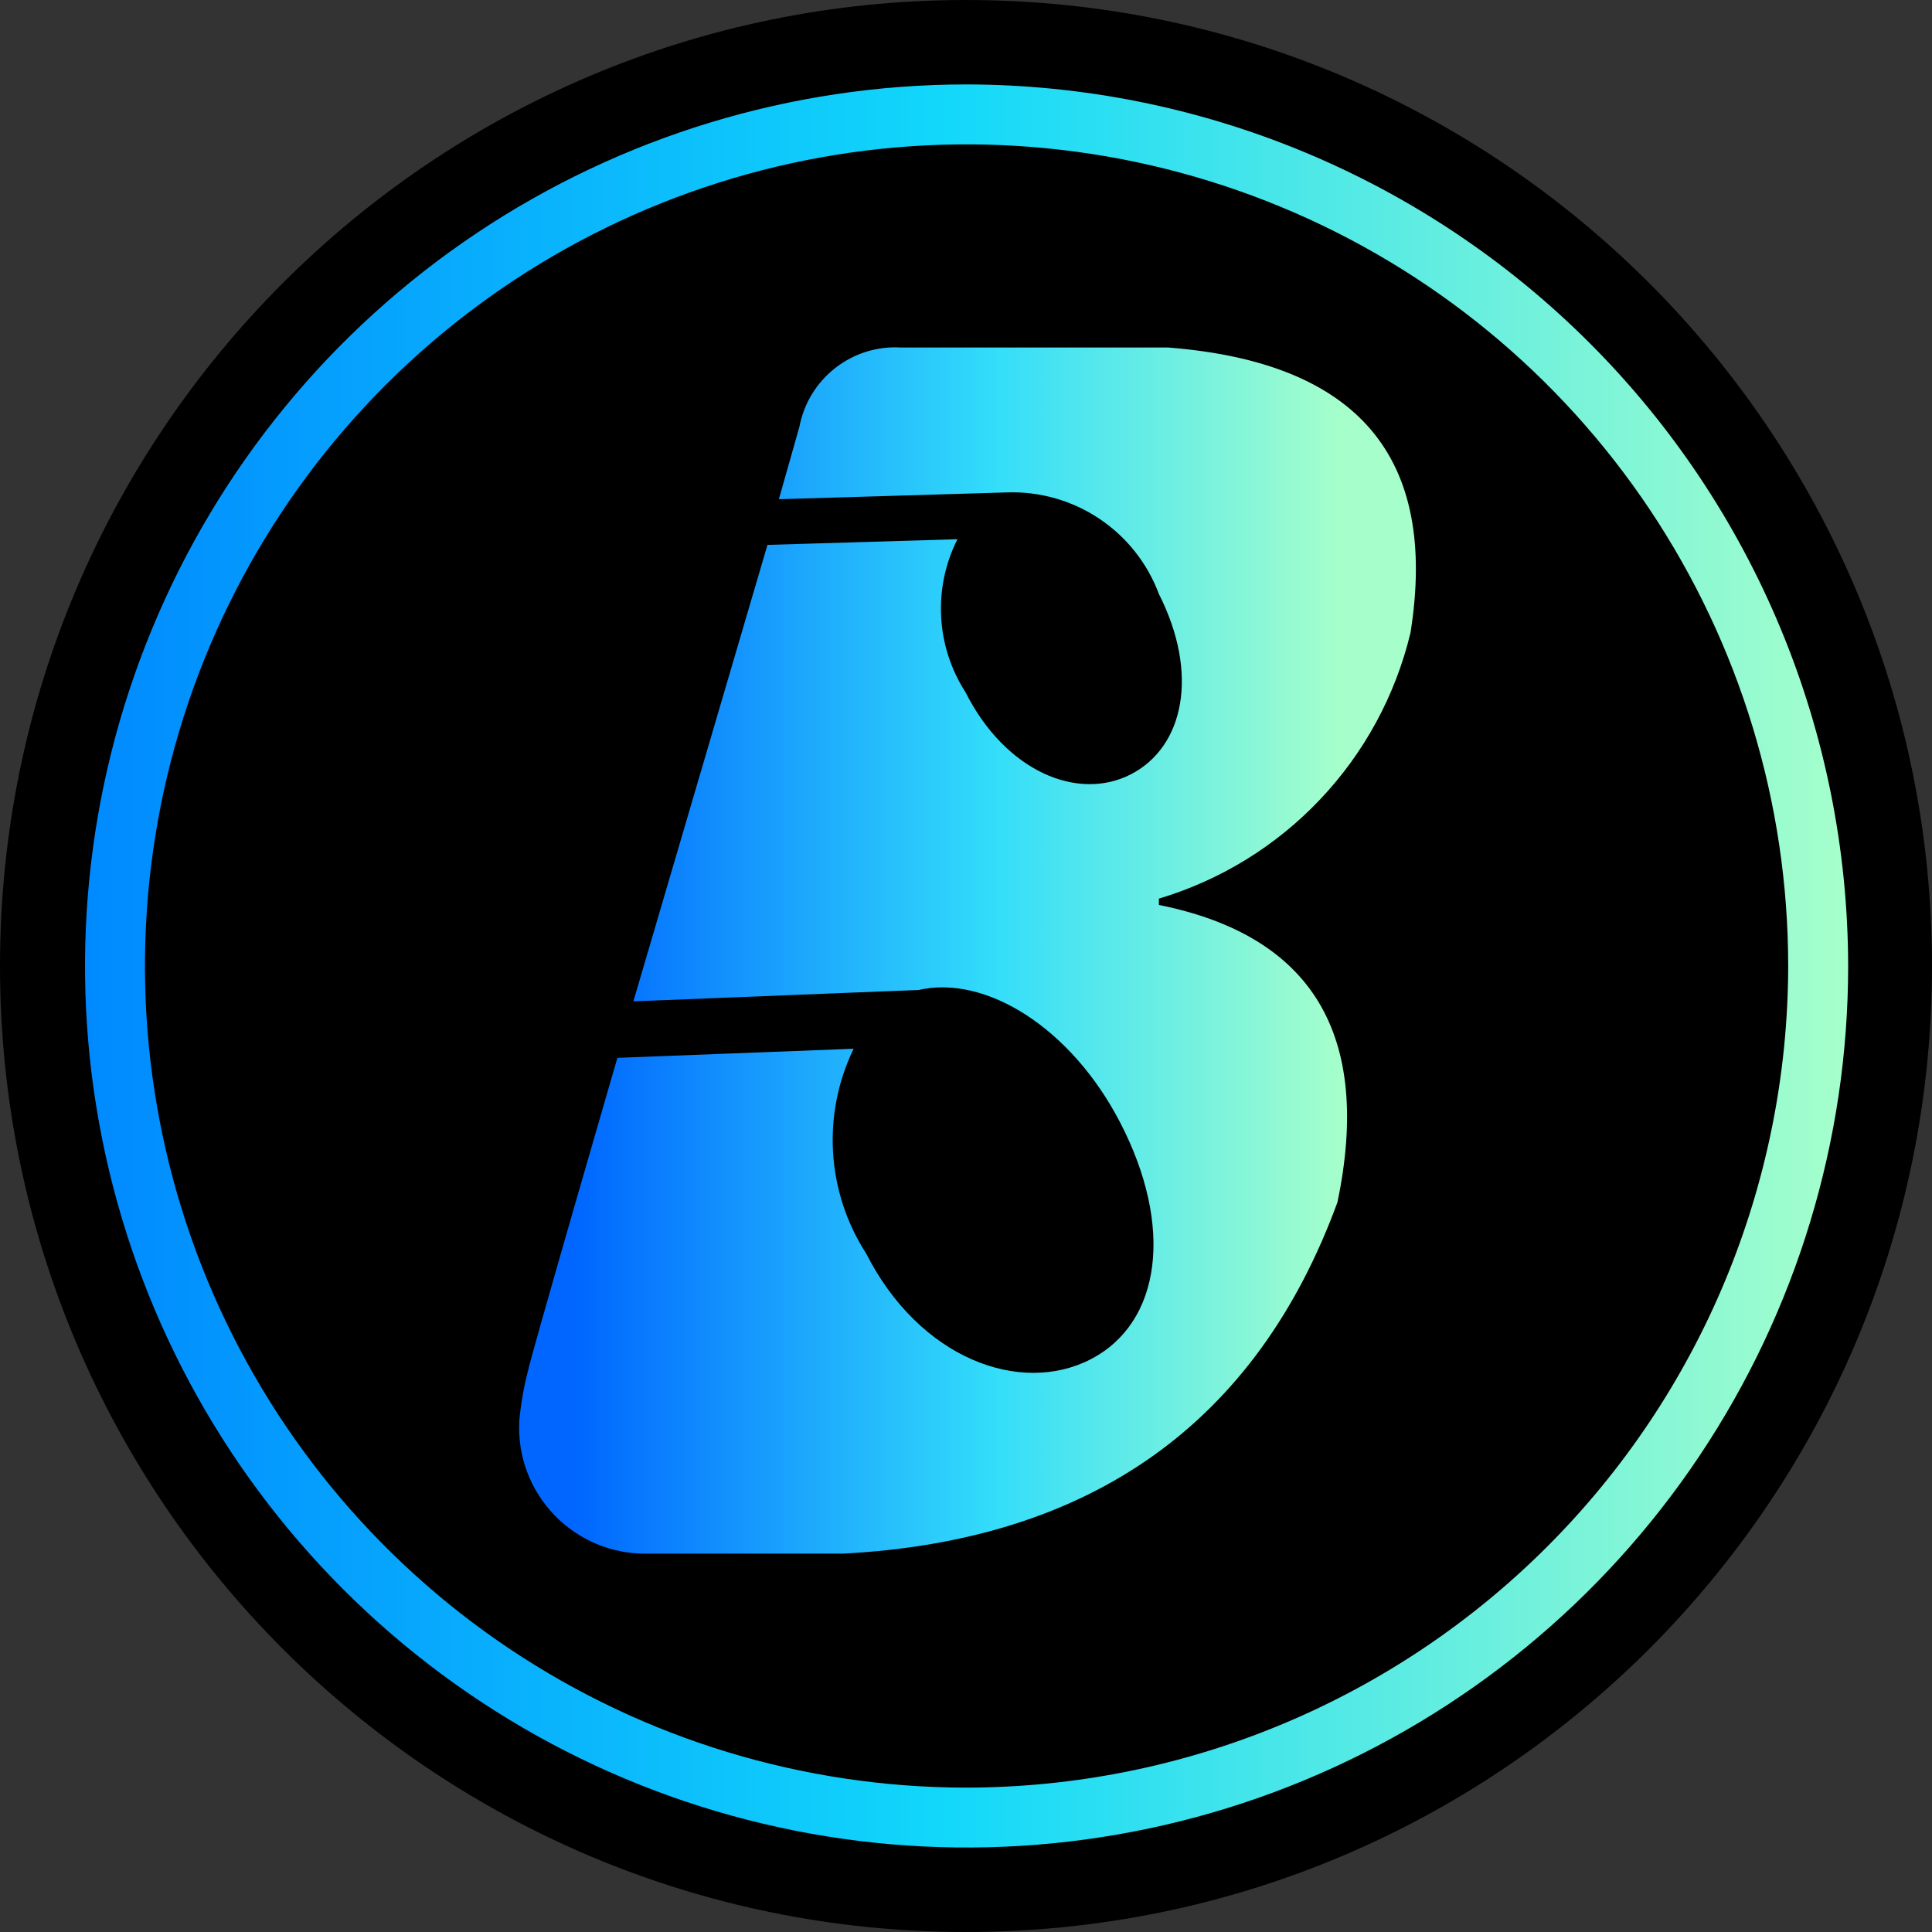
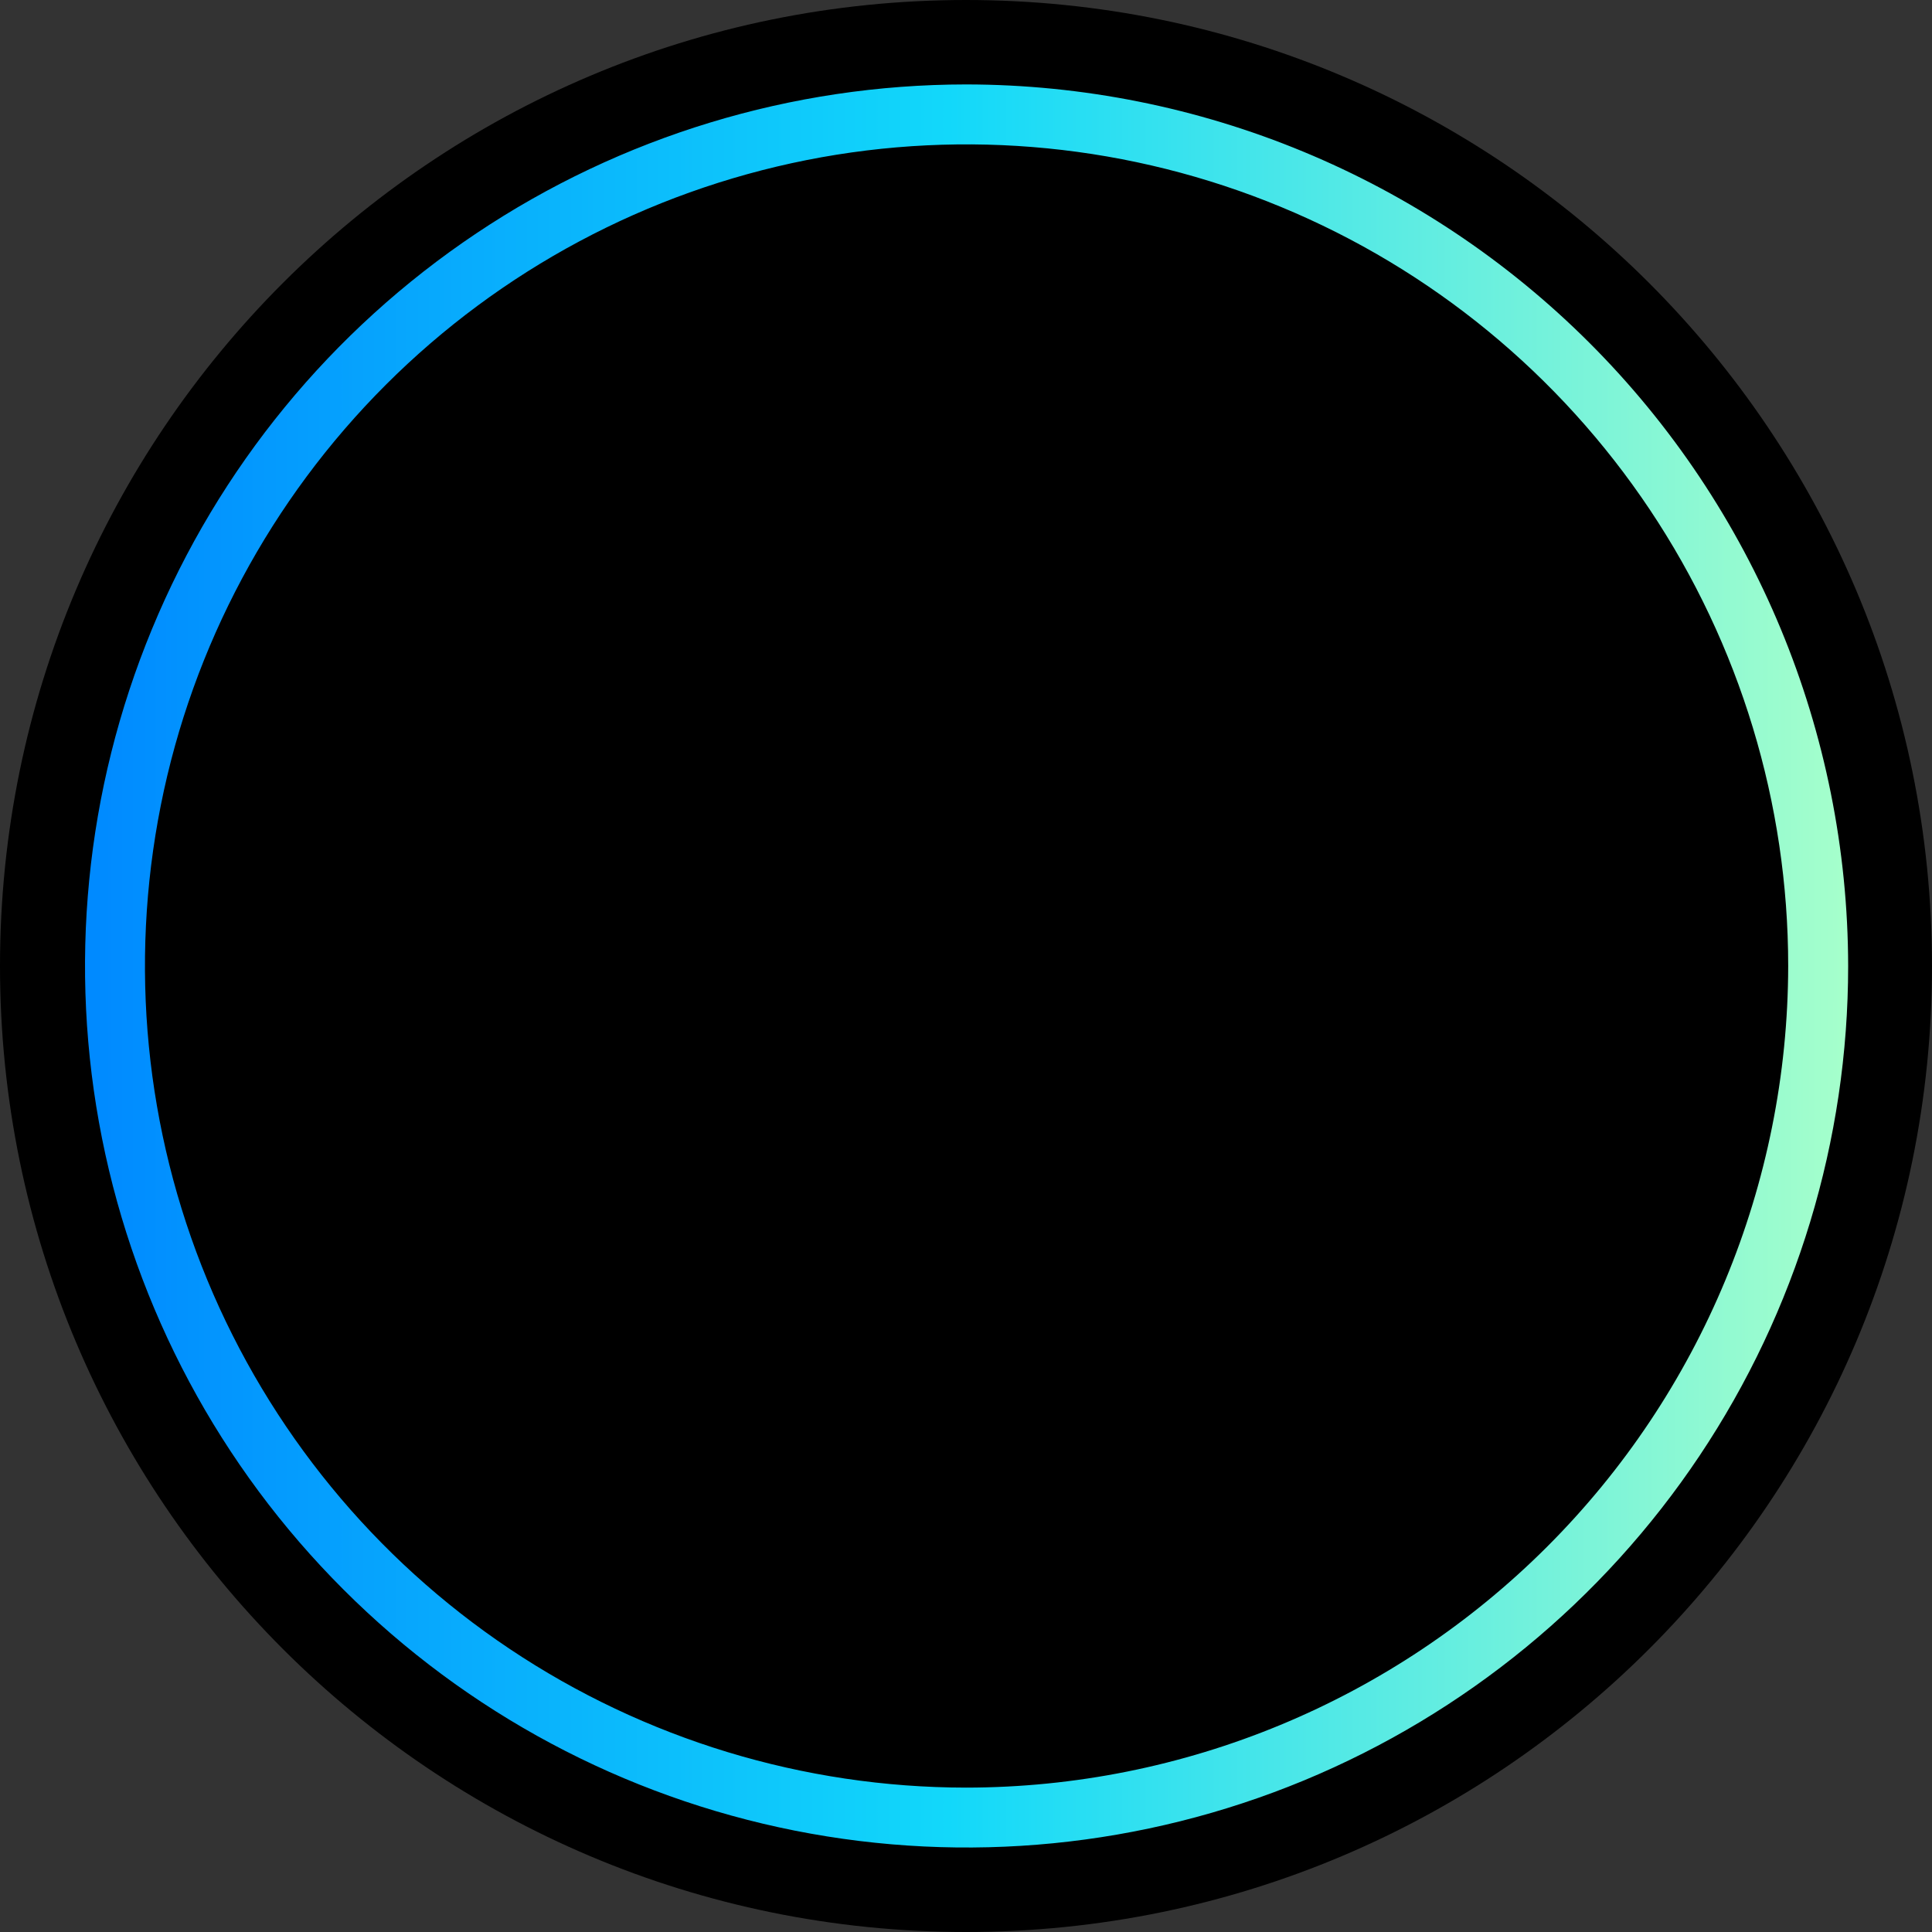
<svg xmlns="http://www.w3.org/2000/svg" width="30" height="30" viewBox="0 0 30 30" fill="none">
  <rect x="0" y="0" width="30" height="30" fill="#333333" stroke="none" />
  <path d="M15 30C23.284 30 30 23.284 30 15C30 6.716 23.284 0 15 0C6.716 0 0 6.716 0 15C0 23.284 6.716 30 15 30Z" fill="black" />
-   <path d="M21.902 9.826C22.336 7.097 21.087 5.626 18.137 5.396H13.99C13.623 5.374 13.26 5.487 12.97 5.714C12.679 5.941 12.482 6.265 12.413 6.627L12.094 7.752L15.638 7.646C16.147 7.629 16.648 7.772 17.071 8.055C17.494 8.338 17.817 8.746 17.995 9.223C18.624 10.463 18.385 11.598 17.561 12.023C16.737 12.448 15.612 11.979 14.991 10.747C14.766 10.396 14.635 9.993 14.614 9.576C14.592 9.16 14.679 8.745 14.867 8.373L11.917 8.461L9.835 15.549L14.265 15.372C15.319 15.133 16.639 15.974 17.392 17.427C18.234 19.049 18.03 20.537 16.941 21.104C15.851 21.671 14.283 21.104 13.45 19.465C13.147 18.996 12.97 18.457 12.936 17.9C12.902 17.343 13.012 16.787 13.255 16.285L9.587 16.426C9.587 16.426 8.222 21.122 8.196 21.299C8.13 21.552 8.086 21.81 8.063 22.07C8.05 22.337 8.091 22.605 8.185 22.856C8.279 23.106 8.424 23.335 8.61 23.528C8.796 23.72 9.02 23.873 9.267 23.976C9.514 24.078 9.78 24.13 10.048 24.125H13.087C16.967 23.922 19.519 22.079 20.768 18.668C21.309 16.072 20.378 14.53 17.995 14.052V13.954C18.951 13.668 19.815 13.137 20.5 12.412C21.186 11.688 21.669 10.796 21.902 9.826V9.826Z" fill="url(#paint0_linear_4072_100409)" />
  <path d="M15 1.311C12.293 1.313 9.647 2.117 7.397 3.623C5.148 5.128 3.394 7.266 2.36 9.768C1.325 12.269 1.055 15.021 1.584 17.676C2.114 20.331 3.418 22.769 5.333 24.682C7.247 26.596 9.687 27.899 12.342 28.426C14.997 28.953 17.749 28.682 20.249 27.646C22.75 26.609 24.887 24.855 26.391 22.604C27.895 20.353 28.698 17.707 28.698 15C28.693 11.369 27.248 7.889 24.68 5.323C22.112 2.756 18.631 1.314 15 1.311V1.311ZM15 27.758C12.477 27.756 10.011 27.007 7.914 25.604C5.817 24.201 4.184 22.207 3.219 19.876C2.255 17.545 2.004 14.98 2.497 12.505C2.99 10.031 4.206 7.759 5.991 5.975C7.775 4.192 10.049 2.978 12.523 2.486C14.998 1.995 17.563 2.248 19.893 3.214C22.224 4.179 24.216 5.815 25.618 7.913C27.019 10.011 27.767 12.477 27.767 15C27.762 18.384 26.416 21.627 24.022 24.019C21.628 26.411 18.384 27.756 15 27.758V27.758Z" fill="url(#paint1_linear_4072_100409)" />
  <defs>
    <linearGradient id="paint0_linear_4072_100409" x1="8.09" y1="14.761" x2="21.938" y2="14.761" gradientUnits="userSpaceOnUse">
      <stop offset="0.06" stop-color="#0066FF" />
      <stop offset="0.53" stop-color="#33DDFA" />
      <stop offset="0.92" stop-color="#A6FFCB" />
    </linearGradient>
    <linearGradient id="paint1_linear_4072_100409" x1="1.311" y1="15" x2="28.698" y2="15" gradientUnits="userSpaceOnUse">
      <stop stop-color="#0089FF" />
      <stop offset="0.49" stop-color="#12D8FA" />
      <stop offset="1" stop-color="#A6FFCB" />
    </linearGradient>
  </defs>
</svg>